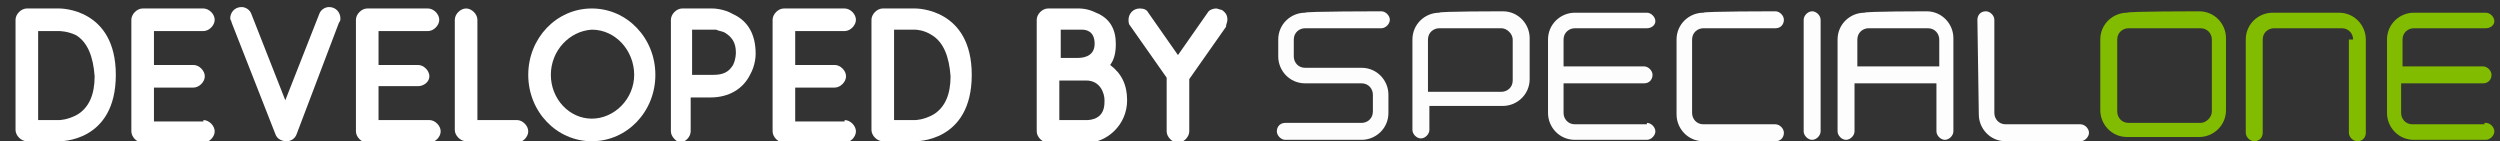
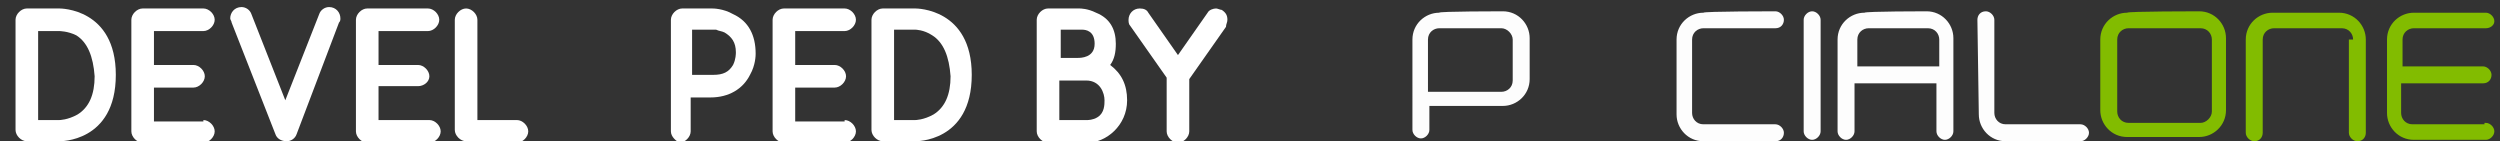
<svg xmlns="http://www.w3.org/2000/svg" version="1.1" id="Layer_1" x="0px" y="0px" width="177px" height="10px" viewBox="0 0 177 10" style="enable-background:new 0 0 177 10;" xml:space="preserve">
  <rect x="0" y="0" width="177" height="10" fill="#333333" stroke="none" />
  <style type="text/css">
	.st0{fill:#FDFDFD;}
	.st1{fill:#82BC00;}
	.st2{enable-background:new    ;}
	.st3{fill:#FFFFFF;}
</style>
-   <path class="st0" d="M97.8,0.8c0.3,0,0.6,0.3,0.6,0.6S98.1,2,97.8,2h-5.4c-0.4,0-0.8,0.3-0.8,0.8v1.2c0,0.4,0.3,0.8,0.8,0.8h4  c1.1,0,1.9,0.9,1.9,1.9V8c0,1.1-0.9,1.9-1.9,1.9h-5.4c-0.3,0-0.6-0.3-0.6-0.6c0-0.3,0.2-0.6,0.6-0.6h5.4c0.4,0,0.8-0.3,0.8-0.8V6.7  c0-0.4-0.3-0.8-0.8-0.8h-4c-1.1,0-1.9-0.9-1.9-1.9V2.8c0-1.1,0.9-1.9,1.9-1.9C92.4,0.8,97.8,0.8,97.8,0.8z" />
  <path class="st0" d="M106.4,0.8c1.1,0,1.9,0.9,1.9,1.9v2.9c0,1.1-0.9,1.9-1.9,1.9h-5.2v1.7c0,0.3-0.3,0.6-0.6,0.6  c-0.3,0-0.6-0.3-0.6-0.6V2.8c0-1.1,0.9-1.9,1.9-1.9C101.8,0.8,106.4,0.8,106.4,0.8z M101.1,6.5h5.2c0.4,0,0.8-0.3,0.8-0.8V2.8  c0-0.4-0.4-0.8-0.8-0.8h-4.4c-0.4,0-0.8,0.3-0.8,0.8V6.5z" />
-   <path class="st0" d="M116.6,8.7c0.3,0,0.6,0.3,0.6,0.6c0,0.3-0.3,0.6-0.6,0.6h-5.1c-1.1,0-1.9-0.9-1.9-1.9V2.8  c0-1.1,0.9-1.9,1.9-1.9h5.1c0.3,0,0.6,0.3,0.6,0.6S116.9,2,116.6,2h-5.1c-0.4,0-0.8,0.3-0.8,0.8v1.9h5.7c0.3,0,0.6,0.3,0.6,0.6  c0,0.3-0.2,0.6-0.6,0.6h-5.7v2.1c0,0.4,0.3,0.8,0.8,0.8h5.1V8.7z" />
  <path class="st0" d="M125.7,0.8c0.3,0,0.6,0.3,0.6,0.6S126.1,2,125.7,2h-5.1c-0.4,0-0.8,0.3-0.8,0.8V8c0,0.4,0.3,0.8,0.8,0.8h5.1  c0.3,0,0.6,0.3,0.6,0.6c0,0.3-0.2,0.6-0.6,0.6h-5.1c-1.1,0-1.9-0.9-1.9-1.9V2.8c0-1.1,0.9-1.9,1.9-1.9  C120.6,0.8,125.7,0.8,125.7,0.8z" />
  <path class="st0" d="M127.7,1.4c0-0.3,0.3-0.6,0.6-0.6c0.3,0,0.6,0.3,0.6,0.6v7.9c0,0.3-0.3,0.6-0.6,0.6c-0.3,0-0.6-0.3-0.6-0.6V1.4  z" />
  <path class="st0" d="M136.4,0.8c1.1,0,1.9,0.9,1.9,1.9v6.6c0,0.3-0.3,0.6-0.6,0.6c-0.3,0-0.6-0.3-0.6-0.6V5.9h-5.8v3.4  c0,0.3-0.3,0.6-0.6,0.6c-0.3,0-0.6-0.3-0.6-0.6V2.8c0-1.1,0.9-1.9,1.9-1.9C132.1,0.8,136.4,0.8,136.4,0.8z M131.5,4.7h5.8V2.8  c0-0.4-0.3-0.8-0.8-0.8h-4.2c-0.4,0-0.8,0.3-0.8,0.8v1.9H131.5z" />
  <path class="st0" d="M140,1.4c0-0.3,0.2-0.6,0.6-0.6c0.3,0,0.6,0.3,0.6,0.6V8c0,0.4,0.3,0.8,0.8,0.8h5.3c0.3,0,0.6,0.3,0.6,0.6  c0,0.3-0.3,0.6-0.6,0.6H142c-1.1,0-1.9-0.9-1.9-1.9L140,1.4L140,1.4z" />
  <path class="st1" d="M155.7,0.8c1.1,0,1.9,0.9,1.9,1.9v5.1c0,1.1-0.9,1.9-1.9,1.9h-5.1c-1.1,0-1.9-0.9-1.9-1.9V2.8  c0-1.1,0.9-1.9,1.9-1.9C150.6,0.8,155.7,0.8,155.7,0.8z M149.9,7.9c0,0.4,0.3,0.8,0.8,0.8h5.1c0.4,0,0.8-0.4,0.8-0.8V2.8  c0-0.4-0.3-0.8-0.8-0.8h-5.1c-0.4,0-0.8,0.3-0.8,0.8C149.9,2.8,149.9,7.9,149.9,7.9z" />
  <path class="st1" d="M166.6,2.8c0-0.4-0.3-0.8-0.8-0.8H161c-0.4,0-0.8,0.3-0.8,0.8v6.6c0,0.3-0.2,0.6-0.6,0.6  c-0.3,0-0.6-0.3-0.6-0.6V2.8c0-1.1,0.9-1.9,1.9-1.9h4.7c1.1,0,1.9,0.9,1.9,1.9v6.6c0,0.3-0.2,0.6-0.6,0.6c-0.3,0-0.6-0.3-0.6-0.6  V2.8H166.6z" />
  <path class="st1" d="M176,8.7c0.3,0,0.6,0.3,0.6,0.6c0,0.3-0.3,0.6-0.6,0.6h-5.1c-1.1,0-1.9-0.9-1.9-1.9V2.8c0-1.1,0.9-1.9,1.9-1.9  h5.1c0.3,0,0.6,0.3,0.6,0.6S176.3,2,176,2h-5.1c-0.4,0-0.8,0.3-0.8,0.8v1.9h5.7c0.3,0,0.6,0.3,0.6,0.6c0,0.3-0.2,0.6-0.6,0.6H170  v2.1c0,0.4,0.3,0.8,0.8,0.8h5.1V8.7z" />
  <g class="st2">
    <path class="st3" d="M1.9,10c-0.4,0-0.8-0.4-0.8-0.8V1.4c0-0.4,0.4-0.8,0.8-0.8h2.3c0.1,0,4,0,4,4.7c0,4.8-4,4.7-4,4.7H1.9z    M2.7,8.5h1.5c0,0,0.6,0,1.3-0.4c0.8-0.5,1.2-1.4,1.2-2.7C6.6,4,6.2,3,5.4,2.5C4.8,2.2,4.2,2.2,4.2,2.2H2.7V8.5z" />
    <path class="st3" d="M14.4,8.5c0.4,0,0.8,0.4,0.8,0.8c0,0.4-0.4,0.8-0.8,0.8h-4.3c-0.4,0-0.8-0.4-0.8-0.8V1.4   c0-0.4,0.4-0.8,0.8-0.8h4.3c0.4,0,0.8,0.4,0.8,0.8c0,0.4-0.4,0.8-0.8,0.8h-3.5v2.4h2.8c0.4,0,0.8,0.4,0.8,0.8s-0.4,0.8-0.8,0.8   h-2.8v2.4H14.4z" />
    <path class="st3" d="M19.5,9.5l-3.1-7.9c0-0.1-0.1-0.2-0.1-0.3c0-0.4,0.3-0.8,0.8-0.8c0.3,0,0.6,0.2,0.7,0.5l2.4,6.1l2.4-6.1   c0.1-0.3,0.4-0.5,0.7-0.5c0.5,0,0.8,0.4,0.8,0.8c0,0.1,0,0.2-0.1,0.3L21,9.5c-0.1,0.3-0.4,0.5-0.7,0.5C19.9,10,19.6,9.8,19.5,9.5z" />
    <path class="st3" d="M30.4,8.5c0.4,0,0.8,0.4,0.8,0.8c0,0.4-0.4,0.8-0.8,0.8H26c-0.4,0-0.8-0.4-0.8-0.8V1.4c0-0.4,0.4-0.8,0.8-0.8   h4.3c0.4,0,0.8,0.4,0.8,0.8c0,0.4-0.4,0.8-0.8,0.8h-3.5v2.4h2.8c0.4,0,0.8,0.4,0.8,0.8S30,6.1,29.6,6.1h-2.8v2.4H30.4z" />
    <path class="st3" d="M33,10c-0.4,0-0.8-0.4-0.8-0.8V1.4c0-0.4,0.4-0.8,0.8-0.8c0.4,0,0.8,0.4,0.8,0.8v7.1h2.8   c0.4,0,0.8,0.4,0.8,0.8c0,0.4-0.4,0.8-0.8,0.8H33z" />
-     <path class="st3" d="M37.4,5.3c0-2.6,2-4.7,4.5-4.7c2.5,0,4.5,2.1,4.5,4.7c0,2.6-2,4.7-4.5,4.7C39.4,10,37.4,7.9,37.4,5.3z M39,5.3   c0,1.7,1.3,3.1,2.9,3.1c1.6,0,3-1.4,3-3.1c0-1.7-1.3-3.2-3-3.2C40.3,2.2,39,3.6,39,5.3z" />
    <path class="st3" d="M47.5,9.3V1.4c0-0.4,0.4-0.8,0.8-0.8h2.1c0.1,0,0.8,0,1.5,0.4c1.1,0.5,1.6,1.5,1.6,2.8c0,0.1,0,0.8-0.4,1.5   c-0.5,1-1.5,1.6-2.8,1.6h-1.4v2.4c0,0.4-0.4,0.8-0.8,0.8C47.9,10,47.5,9.7,47.5,9.3z M49.1,5.3h1.4c0.7,0,1.1-0.2,1.4-0.7   c0.2-0.4,0.2-0.8,0.2-0.9c0-0.7-0.3-1.1-0.8-1.4c-0.2-0.1-0.4-0.1-0.6-0.2c-0.1,0-0.2,0-0.3,0h-1.4V5.3z" />
    <path class="st3" d="M59.8,8.5c0.4,0,0.8,0.4,0.8,0.8c0,0.4-0.4,0.8-0.8,0.8h-4.3c-0.4,0-0.8-0.4-0.8-0.8V1.4   c0-0.4,0.4-0.8,0.8-0.8h4.3c0.4,0,0.8,0.4,0.8,0.8c0,0.4-0.4,0.8-0.8,0.8h-3.5v2.4h2.8c0.4,0,0.8,0.4,0.8,0.8s-0.4,0.8-0.8,0.8   h-2.8v2.4H59.8z" />
    <path class="st3" d="M62.5,10c-0.4,0-0.8-0.4-0.8-0.8V1.4c0-0.4,0.4-0.8,0.8-0.8h2.3c0.1,0,4,0,4,4.7c0,4.8-4,4.7-4,4.7H62.5z    M63.3,8.5h1.5c0,0,0.6,0,1.3-0.4c0.8-0.5,1.2-1.4,1.2-2.7C67.2,4,66.8,3,66,2.5c-0.6-0.4-1.2-0.4-1.2-0.4h-1.5V8.5z" />
    <path class="st3" d="M79.8,7.1c0,1.8-1.5,3-2.8,3h-2.8c-0.4,0-0.8-0.4-0.8-0.8V1.4c0-0.4,0.4-0.8,0.8-0.8h2.2c0.1,0,0.6,0,1.2,0.3   C78.6,1.3,79,2.1,79,3.1c0,0.6-0.1,1.1-0.4,1.5C79.4,5.2,79.8,6,79.8,7.1z M75.1,4.1h1.2c0.2,0,1.2,0,1.2-1c0-0.9-0.6-1-0.9-1h-0.1   h-1.4V4.1z M78.2,7.1c0-0.5-0.3-1.4-1.3-1.4h-1.9v2.8H77c0,0,0.4,0,0.7-0.2C78.2,8,78.2,7.4,78.2,7.1z" />
    <path class="st3" d="M86.9,1.4c0,0.2-0.1,0.3-0.1,0.5l-2.6,3.7v3.7c0,0.4-0.4,0.8-0.8,0.8c-0.4,0-0.8-0.4-0.8-0.8V5.5L80,1.8   c-0.1-0.1-0.1-0.3-0.1-0.4c0-0.4,0.3-0.8,0.8-0.8c0.3,0,0.5,0.1,0.6,0.3l2.1,3l2.1-3c0.1-0.2,0.4-0.3,0.6-0.3   c0.1,0,0.3,0.1,0.4,0.1C86.8,0.9,86.9,1.1,86.9,1.4z" />
  </g>
</svg>